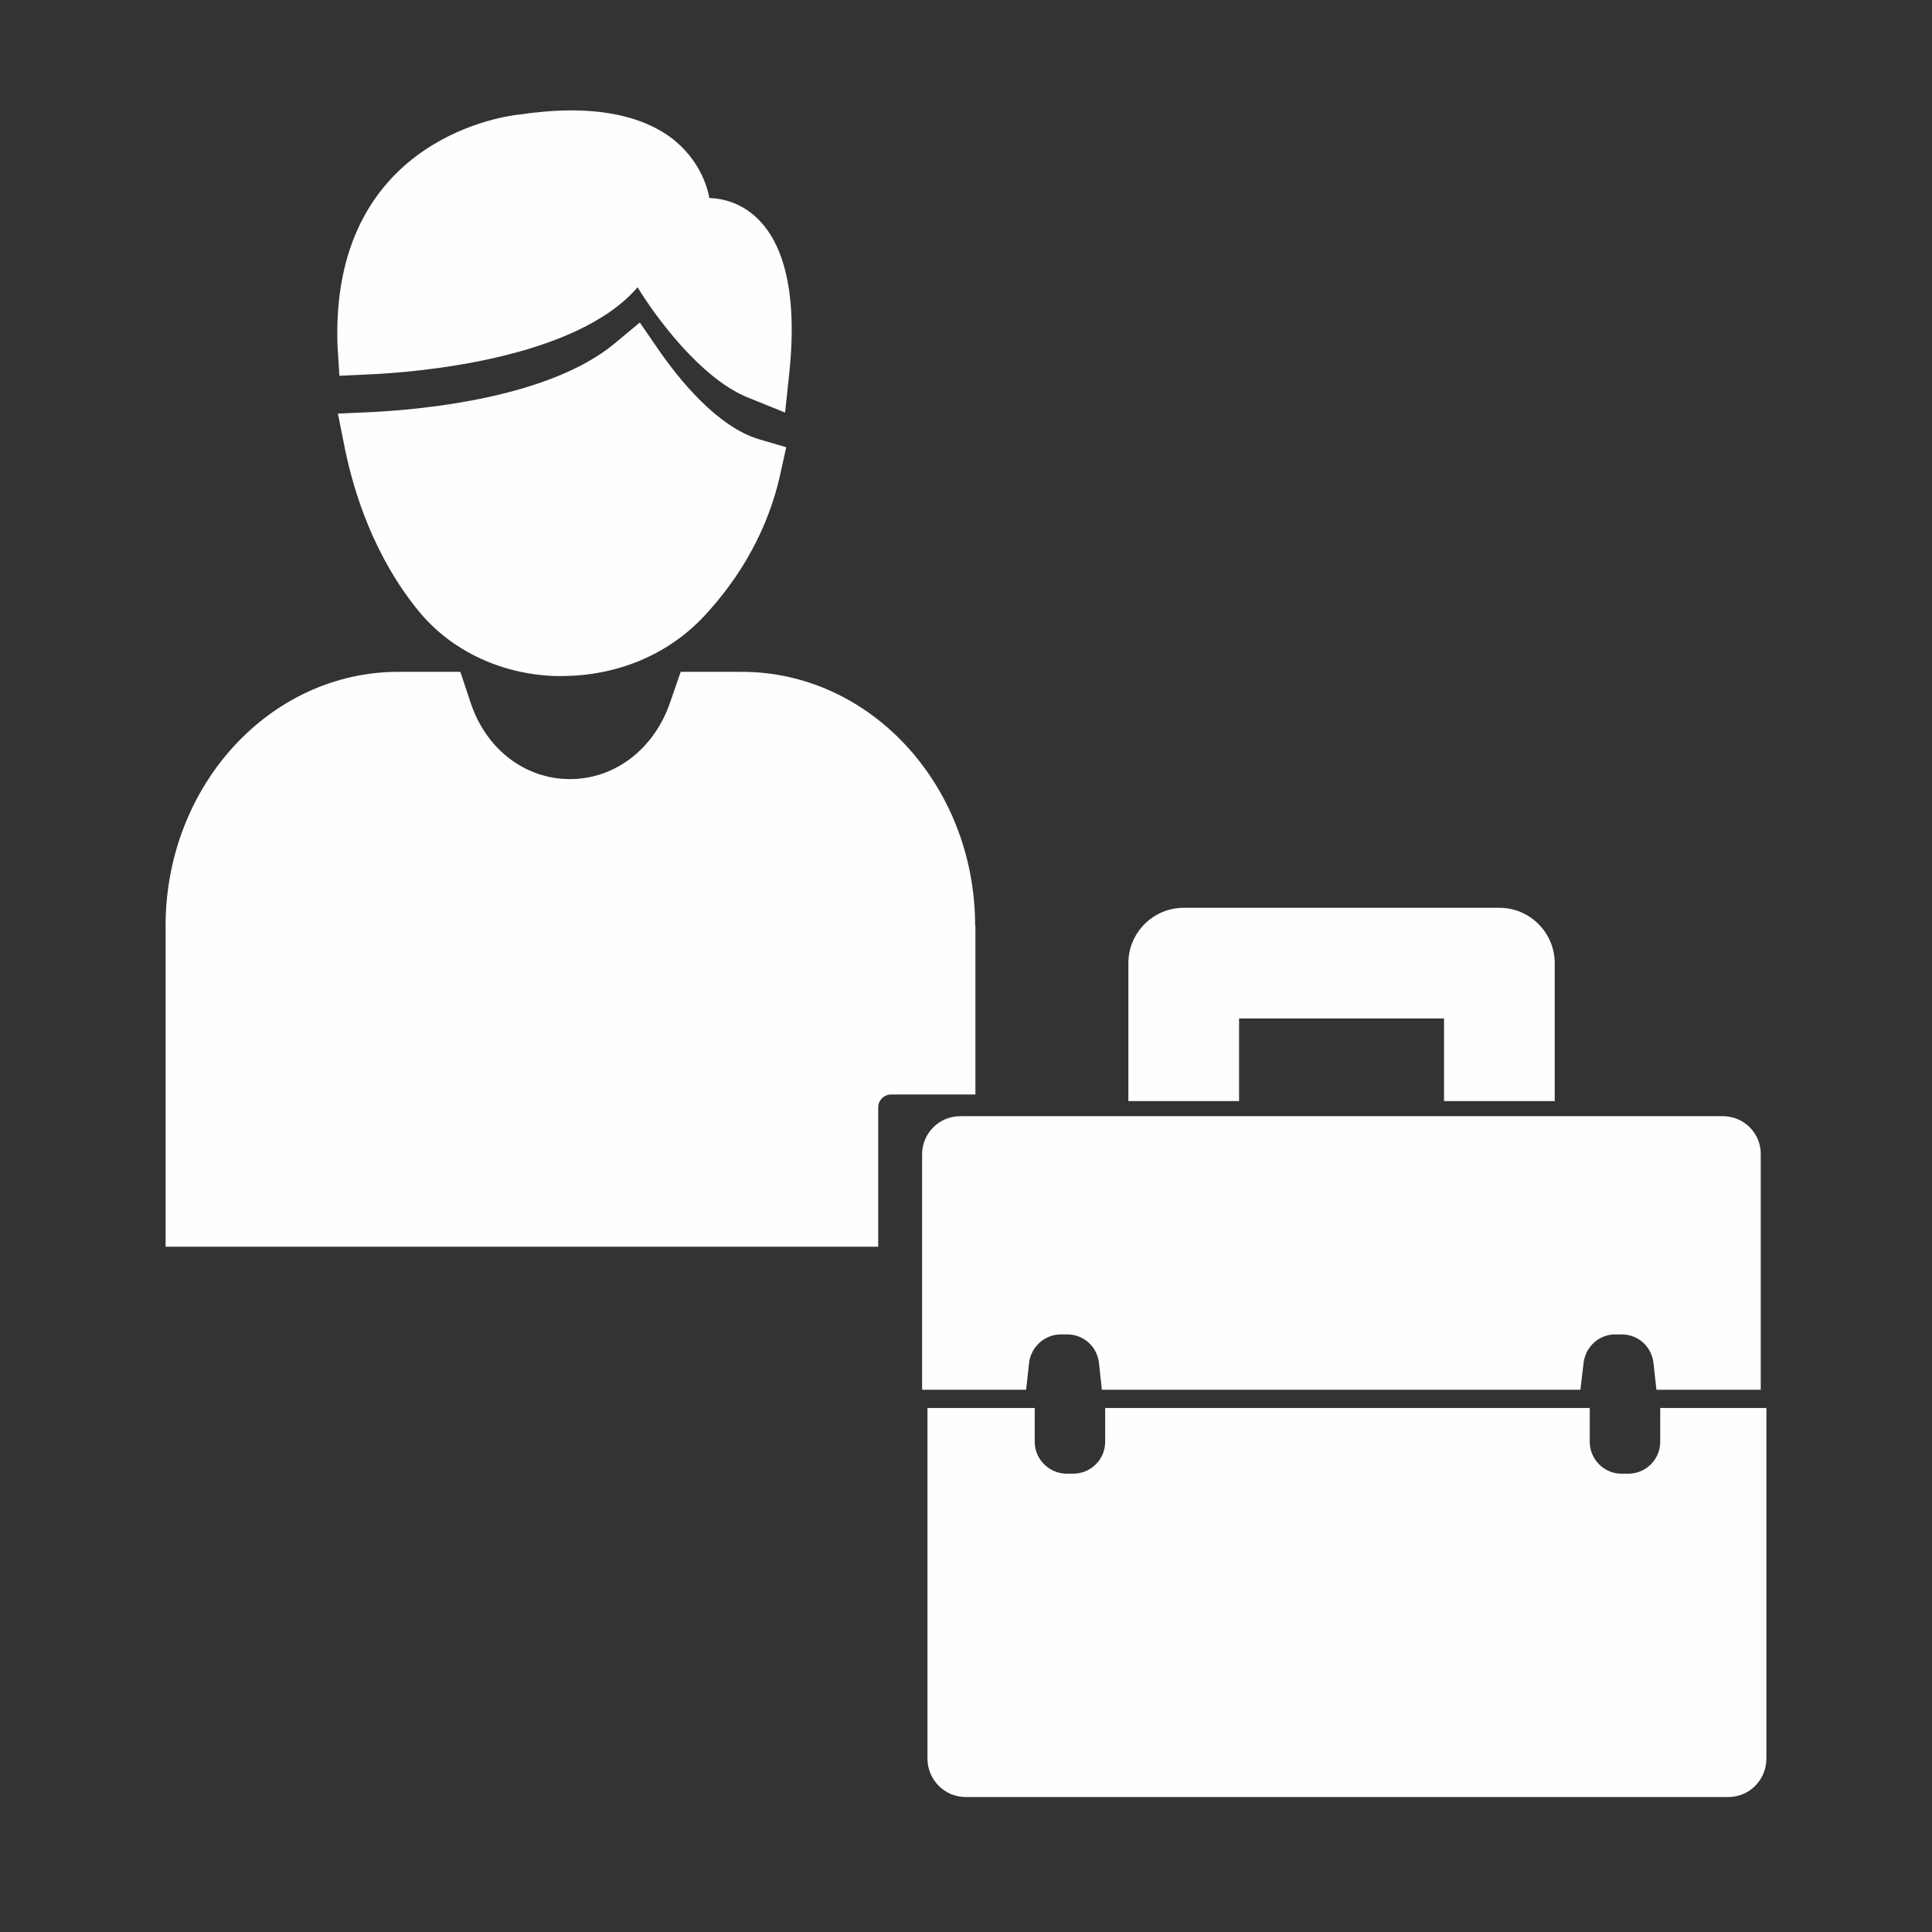
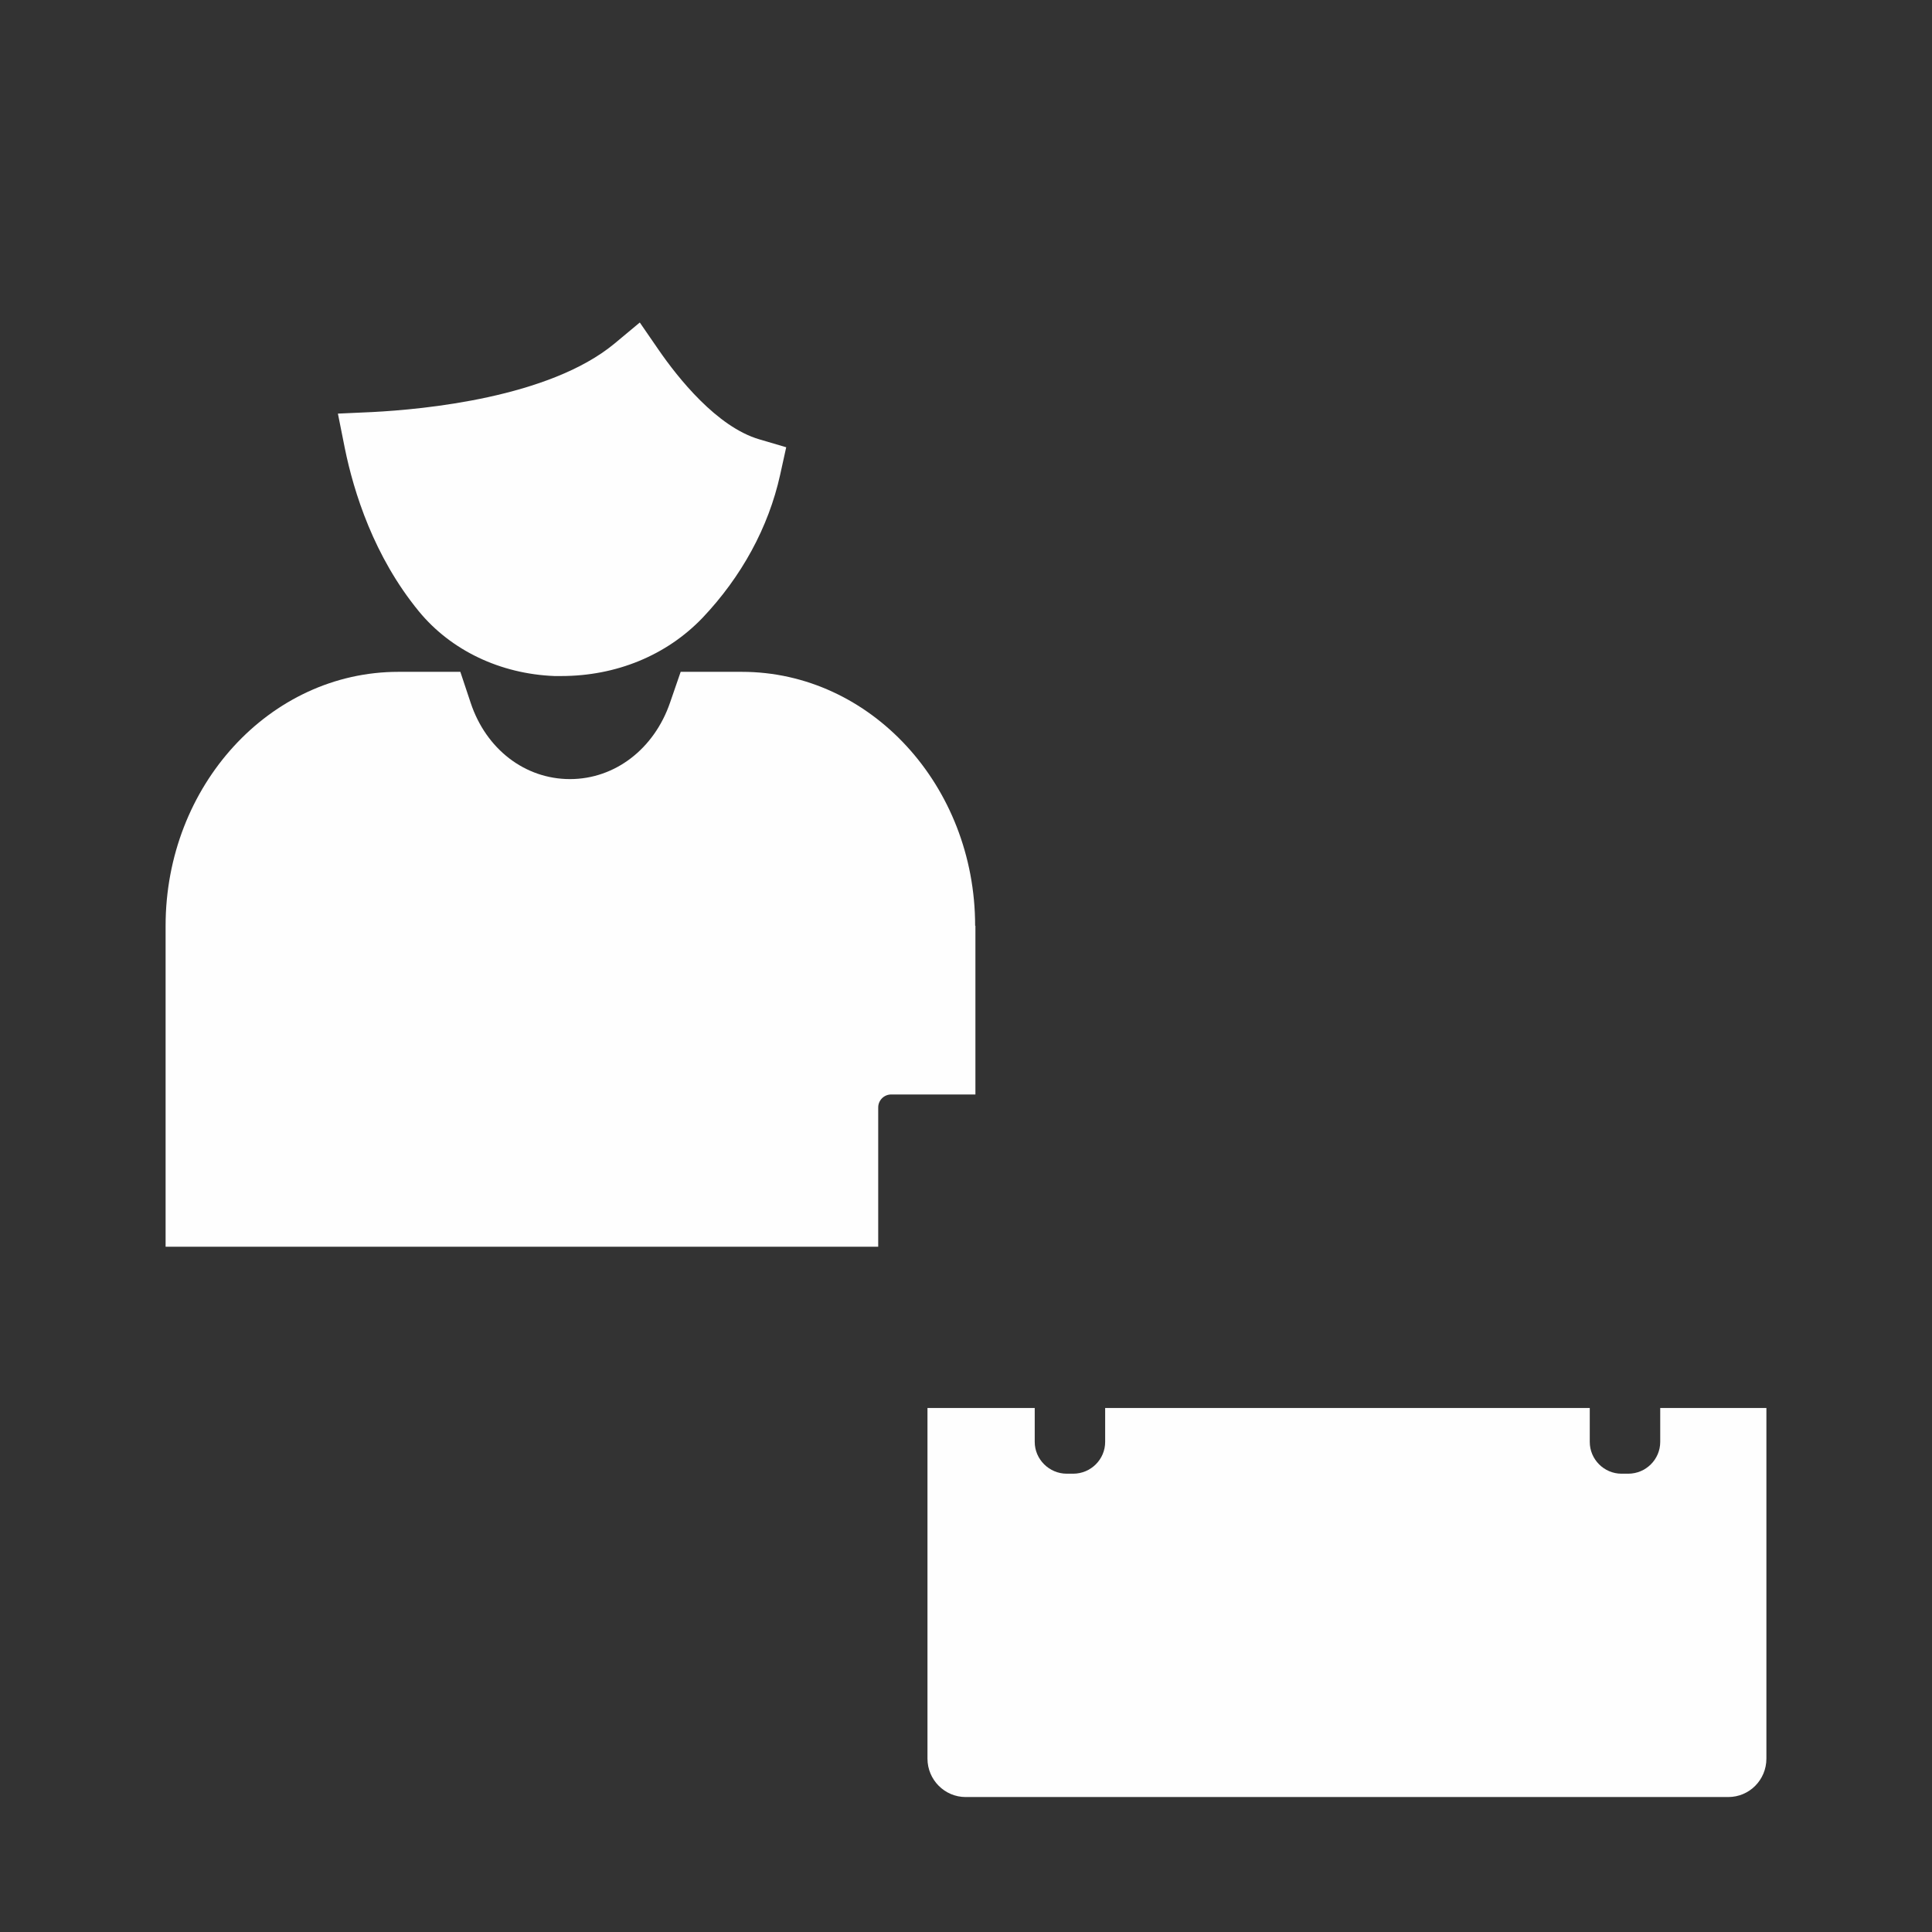
<svg xmlns="http://www.w3.org/2000/svg" width="70" height="70" viewBox="0 0 70 70" fill="none">
  <rect x="0" y="0" width="70" height="70" fill="#333333" stroke="none" />
-   <path d="M12.297 13.614L13.362 13.566C15.109 13.489 20.856 13.019 23.101 10.409C23.744 11.465 25.385 13.71 27.092 14.401L28.445 14.948L28.599 13.499C28.935 10.275 28.225 8.759 27.572 8.049C26.91 7.32 26.123 7.185 25.701 7.176C25.615 6.677 25.289 5.756 24.377 5.036C23.494 4.355 22.257 4 20.702 4C20.098 4 19.436 4.058 18.783 4.154C18.515 4.182 12.115 4.892 12.221 12.261C12.221 12.271 12.221 12.376 12.23 12.539L12.297 13.614Z" fill="#FEFEFE" />
  <path d="M23.862 12.674L23.181 11.685L22.259 12.453C19.89 14.41 15.351 14.833 13.5 14.929L12.243 14.986L12.492 16.233C12.818 17.836 13.548 20.167 15.179 22.153C16.34 23.564 18.124 24.418 20.091 24.494H20.331C22.327 24.494 24.15 23.746 25.455 22.384C26.865 20.896 27.844 19.112 28.266 17.203L28.486 16.205L27.508 15.917C25.973 15.466 24.562 13.691 23.862 12.674Z" fill="#FEFEFE" />
  <path d="M35.331 33.543C35.331 28.468 31.541 24.342 26.878 24.342H24.662L24.278 25.455C23.702 27.134 22.282 28.228 20.651 28.228C19.02 28.228 17.61 27.143 17.053 25.464L16.679 24.342H14.434C9.78 24.342 6 28.468 6 33.543V45.172H10.567H15.671H31.819V40.125C31.819 39.866 32.03 39.655 32.289 39.655H35.341V33.543H35.331ZM60.153 52.243C60.153 52.876 59.634 53.395 58.992 53.395H58.752C58.118 53.395 57.6 52.876 57.6 52.243V51.015H40.042V52.243C40.042 52.876 39.524 53.395 38.881 53.395H38.651C38.017 53.395 37.49 52.876 37.49 52.243V51.015H33.604V63.718C33.604 64.486 34.228 65.11 34.986 65.11H62.618C63.386 65.11 64 64.486 64 63.718V51.015H60.153V52.243Z" fill="#FEFEFE" />
-   <path d="M62.423 40.442H34.79C34.023 40.442 33.409 41.065 33.409 41.823V50.353H37.179L37.285 49.384C37.352 48.799 37.851 48.348 38.436 48.348H38.667C39.261 48.348 39.751 48.789 39.818 49.384L39.923 50.353H57.261L57.376 49.384C57.443 48.799 57.933 48.348 58.518 48.348H58.758C59.353 48.348 59.842 48.789 59.909 49.384L60.015 50.353H63.795V41.823C63.805 41.065 63.191 40.442 62.423 40.442ZM44.894 36.901H52.32V39.895H56.33V34.896C56.33 33.792 55.428 32.891 54.325 32.891H42.888C41.785 32.891 40.883 33.792 40.883 34.896V39.895H44.894V36.901Z" fill="#FEFEFE" />
</svg>